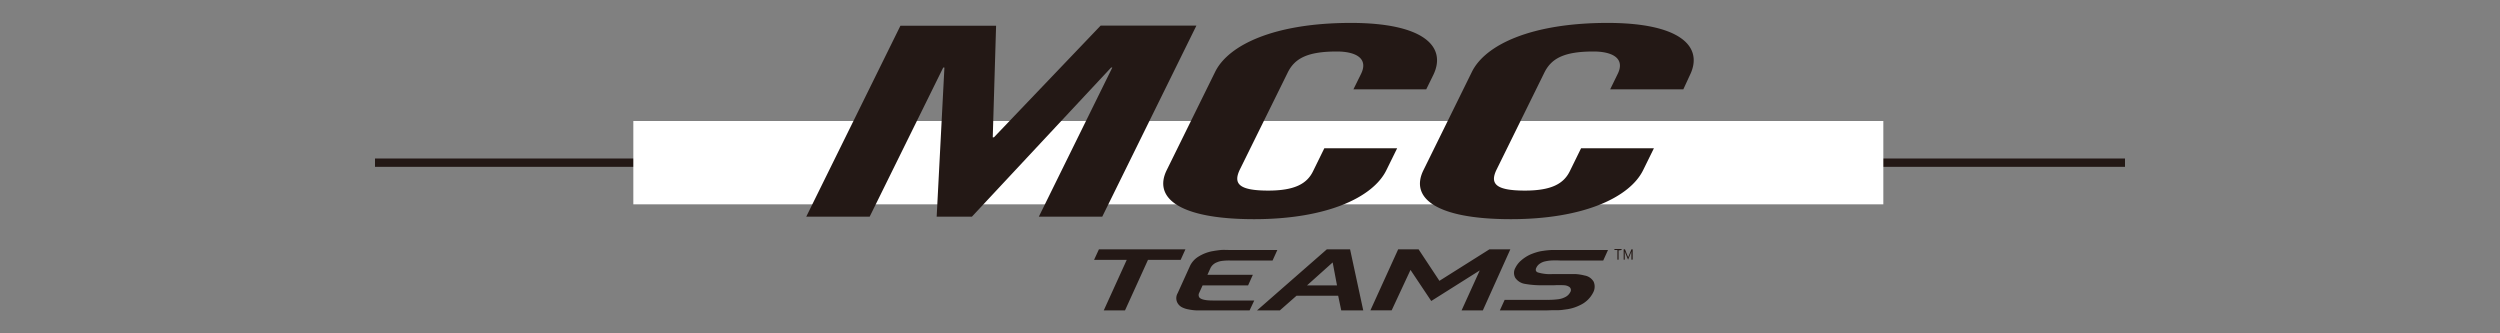
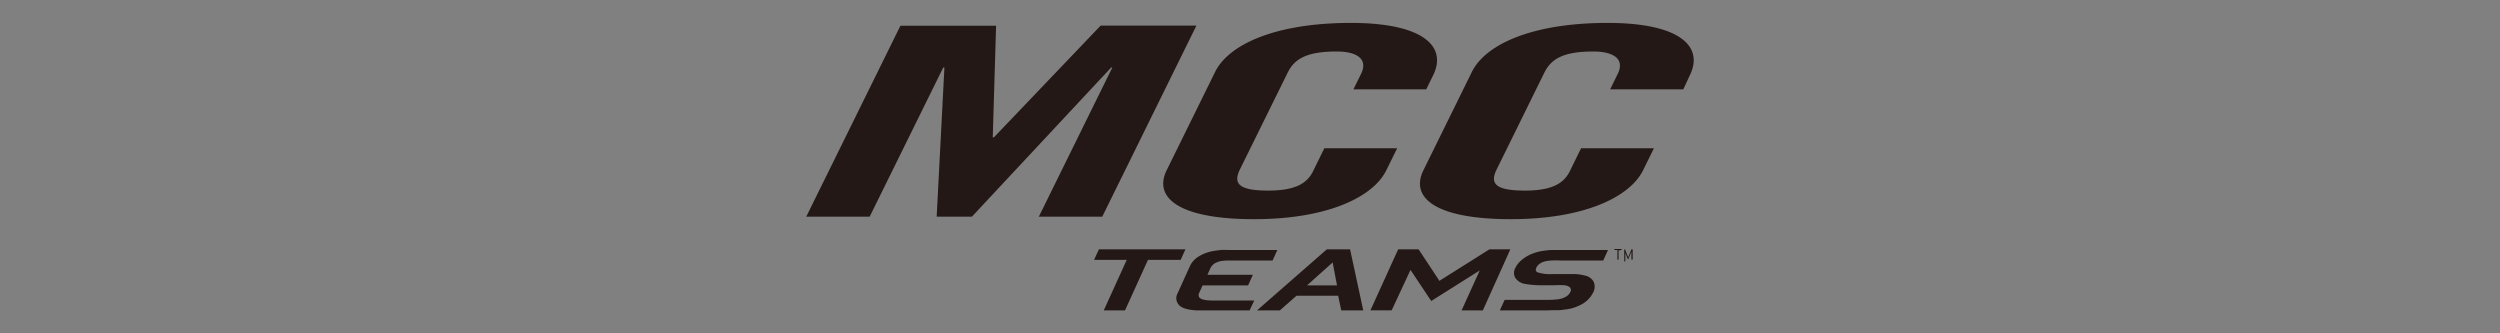
<svg xmlns="http://www.w3.org/2000/svg" id="レイヤー_1" data-name="レイヤー 1" viewBox="0 0 300 40">
  <rect x="0" y="0" width="300" height="40" fill="#808080" stroke="none" />
  <defs>
    <style>.cls-1{fill:none;stroke:#231815;stroke-miterlimit:10;}.cls-2{fill:#fff;}.cls-3{fill:#231815;}</style>
  </defs>
  <title>アートボード 11</title>
-   <line class="cls-1" x1="45" y1="19.52" x2="255" y2="19.52" />
-   <rect class="cls-2" x="76" y="14.52" width="150" height="10" />
-   <path class="cls-3" d="M143.57,3.07,132.27,26h-7.61l8.82-17.9h-.14L116.63,26H112.4l.93-17.9h-.14L104.36,26H96.75l11.3-22.91h11.48l-.4,13.39h.14L132.08,3.07Zm18.84,7.65.88-1.78c1-1.94-.61-2.76-2.87-2.76-3.52,0-5.06.82-5.9,2.54l-5.73,11.61c-.84,1.72-.12,2.54,3.4,2.54,3.17,0,4.64-.82,5.37-2.31l1.36-2.77h8.74l-1.3,2.64c-1.59,3.24-7.12,5.87-15.86,5.87-9.16,0-12.09-2.63-10.5-5.87l5.82-11.81c1.6-3.24,7.13-5.87,16.29-5.87,8.74,0,11.56,2.86,9.87,6.28l-.83,1.69Zm30.81,0,.87-1.78c1-1.94-.61-2.76-2.87-2.76-3.52,0-5.05.82-5.9,2.54L179.6,20.33c-.85,1.72-.13,2.54,3.39,2.54,3.18,0,4.64-.82,5.38-2.31l1.36-2.77h8.74l-1.3,2.64c-1.6,3.24-7.12,5.87-15.86,5.87-9.17,0-12.1-2.63-10.5-5.87l5.82-11.81c1.6-3.24,7.12-5.87,16.28-5.87,8.74,0,11.56,2.86,9.87,6.28L202,10.72ZM135,37.25h-2.55l2.76-6.07h-3.92l.58-1.26h10.38l-.57,1.26h-3.92Zm14.95,0h-5c-.5,0-.95,0-1.32,0a6.09,6.09,0,0,1-1-.12,2.69,2.69,0,0,1-.69-.21,1.31,1.31,0,0,1-.46-.32,1.19,1.19,0,0,1-.16-1.42l1.5-3.31a2.68,2.68,0,0,1,1-1.08,4.83,4.83,0,0,1,1.68-.65c.34-.06.68-.11,1-.14s.75,0,1.25,0h5.53l-.57,1.26h-5.14a6.61,6.61,0,0,0-.93.05,2.07,2.07,0,0,0-.59.16,1.43,1.43,0,0,0-.78.67l-.38.84h5.45l-.57,1.27h-5.46l-.41.9a.54.54,0,0,0,0,.51c.12.19.5.4,1.61.4h5Zm13.64,0h-2.64l-.37-1.76h-5l-2,1.76h-2.74l8.38-7.33h2.79Zm-6.75-3h3.6l-.52-2.76Zm21.1,3h-2.55l2.18-4.8-5.82,3.67-2.49-3.73L167,37.24h-2.55l3.33-7.32h2.45l2.5,3.78,6-3.78h2.51Zm7.56,0h-5.52l.58-1.27h5.08a9.55,9.55,0,0,0,1.34-.07,2.49,2.49,0,0,0,.92-.3,1.32,1.32,0,0,0,.53-.55.46.46,0,0,0-.16-.66,1.24,1.24,0,0,0-.56-.17,11.15,11.15,0,0,0-1.21,0h-1.32a11.39,11.39,0,0,1-2.22-.17,1.73,1.73,0,0,1-1.12-.71,1.21,1.21,0,0,1,0-1.2,2.79,2.79,0,0,1,.69-.89,4.55,4.55,0,0,1,1.09-.71,6.55,6.55,0,0,1,.74-.27,4.84,4.84,0,0,1,.83-.18,9.33,9.33,0,0,1,1-.1c.37,0,.81,0,1.3,0h5.47l-.57,1.26H187.2a10.47,10.47,0,0,0-1.08,0,5.1,5.1,0,0,0-.73.11,1.78,1.78,0,0,0-.64.29,1.16,1.16,0,0,0-.39.47.48.48,0,0,0-.05.36.39.39,0,0,0,.23.2,5,5,0,0,0,1.72.2h1.25c.66,0,1.2,0,1.59,0a5.76,5.76,0,0,1,1.05.17,1.54,1.54,0,0,1,1.09.75,1.49,1.49,0,0,1-.07,1.31,3.3,3.3,0,0,1-1.55,1.49,5.18,5.18,0,0,1-1.5.49l-.51.07a4.49,4.49,0,0,1-.55.05l-.68,0ZM143.57,3.07,132.27,26h-7.61l8.82-17.9h-.14L116.63,26H112.4l.93-17.9h-.14L104.36,26H96.75l11.3-22.91h11.48l-.4,13.39h.14L132.08,3.07Zm18.84,7.65.88-1.78c1-1.94-.61-2.76-2.87-2.76-3.52,0-5.06.82-5.9,2.54l-5.73,11.61c-.84,1.72-.12,2.54,3.4,2.54,3.17,0,4.64-.82,5.37-2.31l1.36-2.77h8.74l-1.3,2.64c-1.59,3.24-7.12,5.87-15.86,5.87-9.16,0-12.09-2.63-10.5-5.87l5.82-11.81c1.6-3.24,7.13-5.87,16.29-5.87,8.74,0,11.56,2.86,9.87,6.28l-.83,1.69Zm30.81,0,.87-1.78c1-1.94-.61-2.76-2.87-2.76-3.52,0-5.05.82-5.9,2.54L179.6,20.33c-.85,1.72-.13,2.54,3.39,2.54,3.18,0,4.64-.82,5.38-2.31l1.36-2.77h8.74l-1.3,2.64c-1.6,3.24-7.12,5.87-15.86,5.87-9.17,0-12.1-2.63-10.5-5.87l5.82-11.81c1.6-3.24,7.12-5.87,16.28-5.87,8.74,0,11.56,2.86,9.87,6.28L202,10.72ZM135,37.25h-2.55l2.76-6.07h-3.92l.58-1.26h10.38l-.57,1.26h-3.92Zm14.95,0h-5c-.5,0-.95,0-1.32,0a6.09,6.09,0,0,1-1-.12,2.69,2.69,0,0,1-.69-.21,1.31,1.31,0,0,1-.46-.32,1.19,1.19,0,0,1-.16-1.42l1.5-3.31a2.68,2.68,0,0,1,1-1.08,4.83,4.83,0,0,1,1.68-.65c.34-.06.68-.11,1-.14s.75,0,1.25,0h5.53l-.57,1.26h-5.14a6.61,6.61,0,0,0-.93.05,2.07,2.07,0,0,0-.59.16,1.43,1.43,0,0,0-.78.67l-.38.84h5.45l-.57,1.27h-5.46l-.41.9a.54.54,0,0,0,0,.51c.12.19.5.4,1.61.4h5Zm13.64,0h-2.64l-.37-1.76h-5l-2,1.76h-2.74l8.38-7.33h2.79Zm-6.75-3h3.6l-.52-2.76Zm21.1,3h-2.55l2.18-4.8-5.82,3.67-2.49-3.73L167,37.24h-2.55l3.33-7.32h2.45l2.5,3.78,6-3.78h2.51Zm7.56,0h-5.52l.58-1.27h5.08a9.55,9.55,0,0,0,1.34-.07,2.49,2.49,0,0,0,.92-.3,1.32,1.32,0,0,0,.53-.55.46.46,0,0,0-.16-.66,1.24,1.24,0,0,0-.56-.17,11.15,11.15,0,0,0-1.21,0h-1.32a11.39,11.39,0,0,1-2.22-.17,1.73,1.73,0,0,1-1.12-.71,1.21,1.21,0,0,1,0-1.2,2.79,2.79,0,0,1,.69-.89,4.55,4.55,0,0,1,1.09-.71,6.55,6.55,0,0,1,.74-.27,4.84,4.84,0,0,1,.83-.18,9.33,9.33,0,0,1,1-.1c.37,0,.81,0,1.3,0h5.47l-.57,1.26H187.2a10.47,10.47,0,0,0-1.08,0,5.1,5.1,0,0,0-.73.11,1.78,1.78,0,0,0-.64.29,1.16,1.16,0,0,0-.39.47.48.48,0,0,0-.05.36.39.39,0,0,0,.23.2,5,5,0,0,0,1.72.2h1.25c.66,0,1.2,0,1.59,0a5.76,5.76,0,0,1,1.05.17,1.54,1.54,0,0,1,1.09.75,1.49,1.49,0,0,1-.07,1.31,3.3,3.3,0,0,1-1.55,1.49,5.18,5.18,0,0,1-1.5.49l-.51.07a4.49,4.49,0,0,1-.55.05l-.68,0Zm8.73-7.2v1.11h-.14V30h-.36v-.12h.86V30Zm1.54,1.11v-1a1.28,1.28,0,0,1-.07.21l-.33.79-.33-.79c0-.07-.06-.16-.07-.21v1h-.13V29.92H195l.29.74a1.44,1.44,0,0,1,.09.24c0-.06.06-.17.09-.24l.3-.74h.15v1.23Z" />
+   <path class="cls-3" d="M143.57,3.07,132.27,26h-7.61l8.82-17.9h-.14L116.63,26H112.4l.93-17.9h-.14L104.36,26H96.75l11.3-22.91h11.48l-.4,13.39h.14L132.08,3.07Zm18.84,7.65.88-1.78c1-1.94-.61-2.76-2.87-2.76-3.52,0-5.06.82-5.9,2.54l-5.73,11.61c-.84,1.72-.12,2.54,3.4,2.54,3.17,0,4.64-.82,5.37-2.31l1.36-2.77h8.74l-1.3,2.64c-1.59,3.24-7.12,5.87-15.86,5.87-9.16,0-12.09-2.63-10.5-5.87l5.82-11.81c1.6-3.24,7.13-5.87,16.29-5.87,8.74,0,11.56,2.86,9.87,6.28l-.83,1.69Zm30.81,0,.87-1.78c1-1.94-.61-2.76-2.87-2.76-3.52,0-5.05.82-5.9,2.54L179.6,20.33c-.85,1.72-.13,2.54,3.39,2.54,3.18,0,4.64-.82,5.38-2.31l1.36-2.77h8.74l-1.3,2.64c-1.6,3.24-7.12,5.87-15.86,5.87-9.17,0-12.1-2.63-10.5-5.87l5.82-11.81c1.6-3.24,7.12-5.87,16.28-5.87,8.74,0,11.56,2.86,9.87,6.28L202,10.72ZM135,37.25h-2.55l2.76-6.07h-3.92l.58-1.26h10.38l-.57,1.26h-3.92Zm14.95,0h-5c-.5,0-.95,0-1.32,0a6.09,6.09,0,0,1-1-.12,2.69,2.69,0,0,1-.69-.21,1.31,1.31,0,0,1-.46-.32,1.19,1.19,0,0,1-.16-1.42l1.5-3.31a2.68,2.68,0,0,1,1-1.08,4.83,4.83,0,0,1,1.68-.65c.34-.06.68-.11,1-.14s.75,0,1.25,0h5.53l-.57,1.26h-5.14a6.61,6.61,0,0,0-.93.05,2.07,2.07,0,0,0-.59.16,1.43,1.43,0,0,0-.78.67l-.38.84h5.45l-.57,1.27h-5.46l-.41.9a.54.54,0,0,0,0,.51c.12.19.5.4,1.61.4h5Zm13.64,0h-2.64l-.37-1.76h-5l-2,1.76h-2.74l8.38-7.33h2.79Zm-6.75-3h3.6l-.52-2.76Zm21.1,3h-2.55l2.18-4.8-5.82,3.67-2.49-3.73L167,37.24h-2.55l3.33-7.32h2.45l2.5,3.78,6-3.78h2.51Zm7.56,0h-5.52l.58-1.27h5.08a9.55,9.55,0,0,0,1.34-.07,2.49,2.49,0,0,0,.92-.3,1.32,1.32,0,0,0,.53-.55.46.46,0,0,0-.16-.66,1.24,1.24,0,0,0-.56-.17,11.15,11.15,0,0,0-1.21,0h-1.32a11.39,11.39,0,0,1-2.22-.17,1.73,1.73,0,0,1-1.12-.71,1.21,1.21,0,0,1,0-1.2,2.79,2.79,0,0,1,.69-.89,4.55,4.55,0,0,1,1.09-.71,6.55,6.55,0,0,1,.74-.27,4.84,4.84,0,0,1,.83-.18,9.33,9.33,0,0,1,1-.1c.37,0,.81,0,1.3,0h5.47l-.57,1.26H187.2a10.47,10.47,0,0,0-1.08,0,5.1,5.1,0,0,0-.73.11,1.78,1.78,0,0,0-.64.29,1.16,1.16,0,0,0-.39.47.48.48,0,0,0-.05.36.39.39,0,0,0,.23.2,5,5,0,0,0,1.72.2h1.25c.66,0,1.2,0,1.59,0a5.76,5.76,0,0,1,1.05.17,1.54,1.54,0,0,1,1.09.75,1.49,1.49,0,0,1-.07,1.31,3.3,3.3,0,0,1-1.55,1.49,5.18,5.18,0,0,1-1.5.49l-.51.07a4.49,4.49,0,0,1-.55.05l-.68,0ZM143.57,3.07,132.27,26h-7.61l8.82-17.9h-.14L116.63,26H112.4l.93-17.9h-.14L104.36,26H96.75l11.3-22.91h11.48l-.4,13.39h.14L132.08,3.07Zm18.84,7.65.88-1.78c1-1.94-.61-2.76-2.87-2.76-3.52,0-5.06.82-5.9,2.54l-5.73,11.61c-.84,1.72-.12,2.54,3.4,2.54,3.17,0,4.64-.82,5.37-2.31l1.36-2.77h8.74l-1.3,2.64c-1.59,3.24-7.12,5.87-15.86,5.87-9.16,0-12.09-2.63-10.5-5.87l5.82-11.81c1.6-3.24,7.13-5.87,16.29-5.87,8.74,0,11.56,2.86,9.87,6.28l-.83,1.69Zm30.81,0,.87-1.78c1-1.94-.61-2.76-2.87-2.76-3.52,0-5.05.82-5.9,2.54L179.6,20.33c-.85,1.72-.13,2.54,3.39,2.54,3.18,0,4.64-.82,5.38-2.31l1.36-2.77h8.74l-1.3,2.64c-1.6,3.24-7.12,5.87-15.86,5.87-9.17,0-12.1-2.63-10.5-5.87l5.82-11.81c1.6-3.24,7.12-5.87,16.28-5.87,8.74,0,11.56,2.86,9.87,6.28L202,10.72ZM135,37.25h-2.55l2.76-6.07h-3.92l.58-1.26h10.38l-.57,1.26h-3.92Zm14.95,0h-5c-.5,0-.95,0-1.32,0a6.09,6.09,0,0,1-1-.12,2.69,2.69,0,0,1-.69-.21,1.31,1.31,0,0,1-.46-.32,1.19,1.19,0,0,1-.16-1.42l1.5-3.31a2.68,2.68,0,0,1,1-1.08,4.83,4.83,0,0,1,1.68-.65c.34-.06.68-.11,1-.14s.75,0,1.25,0h5.53l-.57,1.26h-5.14a6.61,6.61,0,0,0-.93.05,2.07,2.07,0,0,0-.59.16,1.43,1.43,0,0,0-.78.67l-.38.84h5.45l-.57,1.27h-5.46l-.41.9a.54.54,0,0,0,0,.51c.12.19.5.4,1.61.4h5Zm13.64,0h-2.64l-.37-1.76h-5l-2,1.76h-2.74l8.38-7.33h2.79Zm-6.75-3h3.6l-.52-2.76Zm21.1,3h-2.55l2.18-4.8-5.82,3.67-2.49-3.73L167,37.24h-2.55l3.33-7.32h2.45l2.5,3.78,6-3.78h2.51Zm7.56,0h-5.52l.58-1.27h5.08a9.55,9.55,0,0,0,1.34-.07,2.49,2.49,0,0,0,.92-.3,1.32,1.32,0,0,0,.53-.55.46.46,0,0,0-.16-.66,1.24,1.24,0,0,0-.56-.17,11.15,11.15,0,0,0-1.21,0h-1.32a11.39,11.39,0,0,1-2.22-.17,1.73,1.73,0,0,1-1.12-.71,1.21,1.21,0,0,1,0-1.2,2.79,2.79,0,0,1,.69-.89,4.55,4.55,0,0,1,1.09-.71,6.55,6.55,0,0,1,.74-.27,4.84,4.84,0,0,1,.83-.18,9.33,9.33,0,0,1,1-.1c.37,0,.81,0,1.3,0h5.47l-.57,1.26H187.2a10.47,10.47,0,0,0-1.08,0,5.1,5.1,0,0,0-.73.11,1.78,1.78,0,0,0-.64.29,1.16,1.16,0,0,0-.39.47.48.48,0,0,0-.05.36.39.39,0,0,0,.23.2,5,5,0,0,0,1.72.2h1.25c.66,0,1.2,0,1.59,0a5.76,5.76,0,0,1,1.05.17,1.54,1.54,0,0,1,1.09.75,1.49,1.49,0,0,1-.07,1.31,3.3,3.3,0,0,1-1.55,1.49,5.18,5.18,0,0,1-1.5.49l-.51.07a4.49,4.49,0,0,1-.55.05l-.68,0Zm8.73-7.2v1.11h-.14V30h-.36v-.12h.86V30Zm1.54,1.11v-1a1.28,1.28,0,0,1-.07.21l-.33.79-.33-.79v1h-.13V29.92H195l.29.74a1.44,1.44,0,0,1,.09.24c0-.06.06-.17.09-.24l.3-.74h.15v1.23Z" />
</svg>